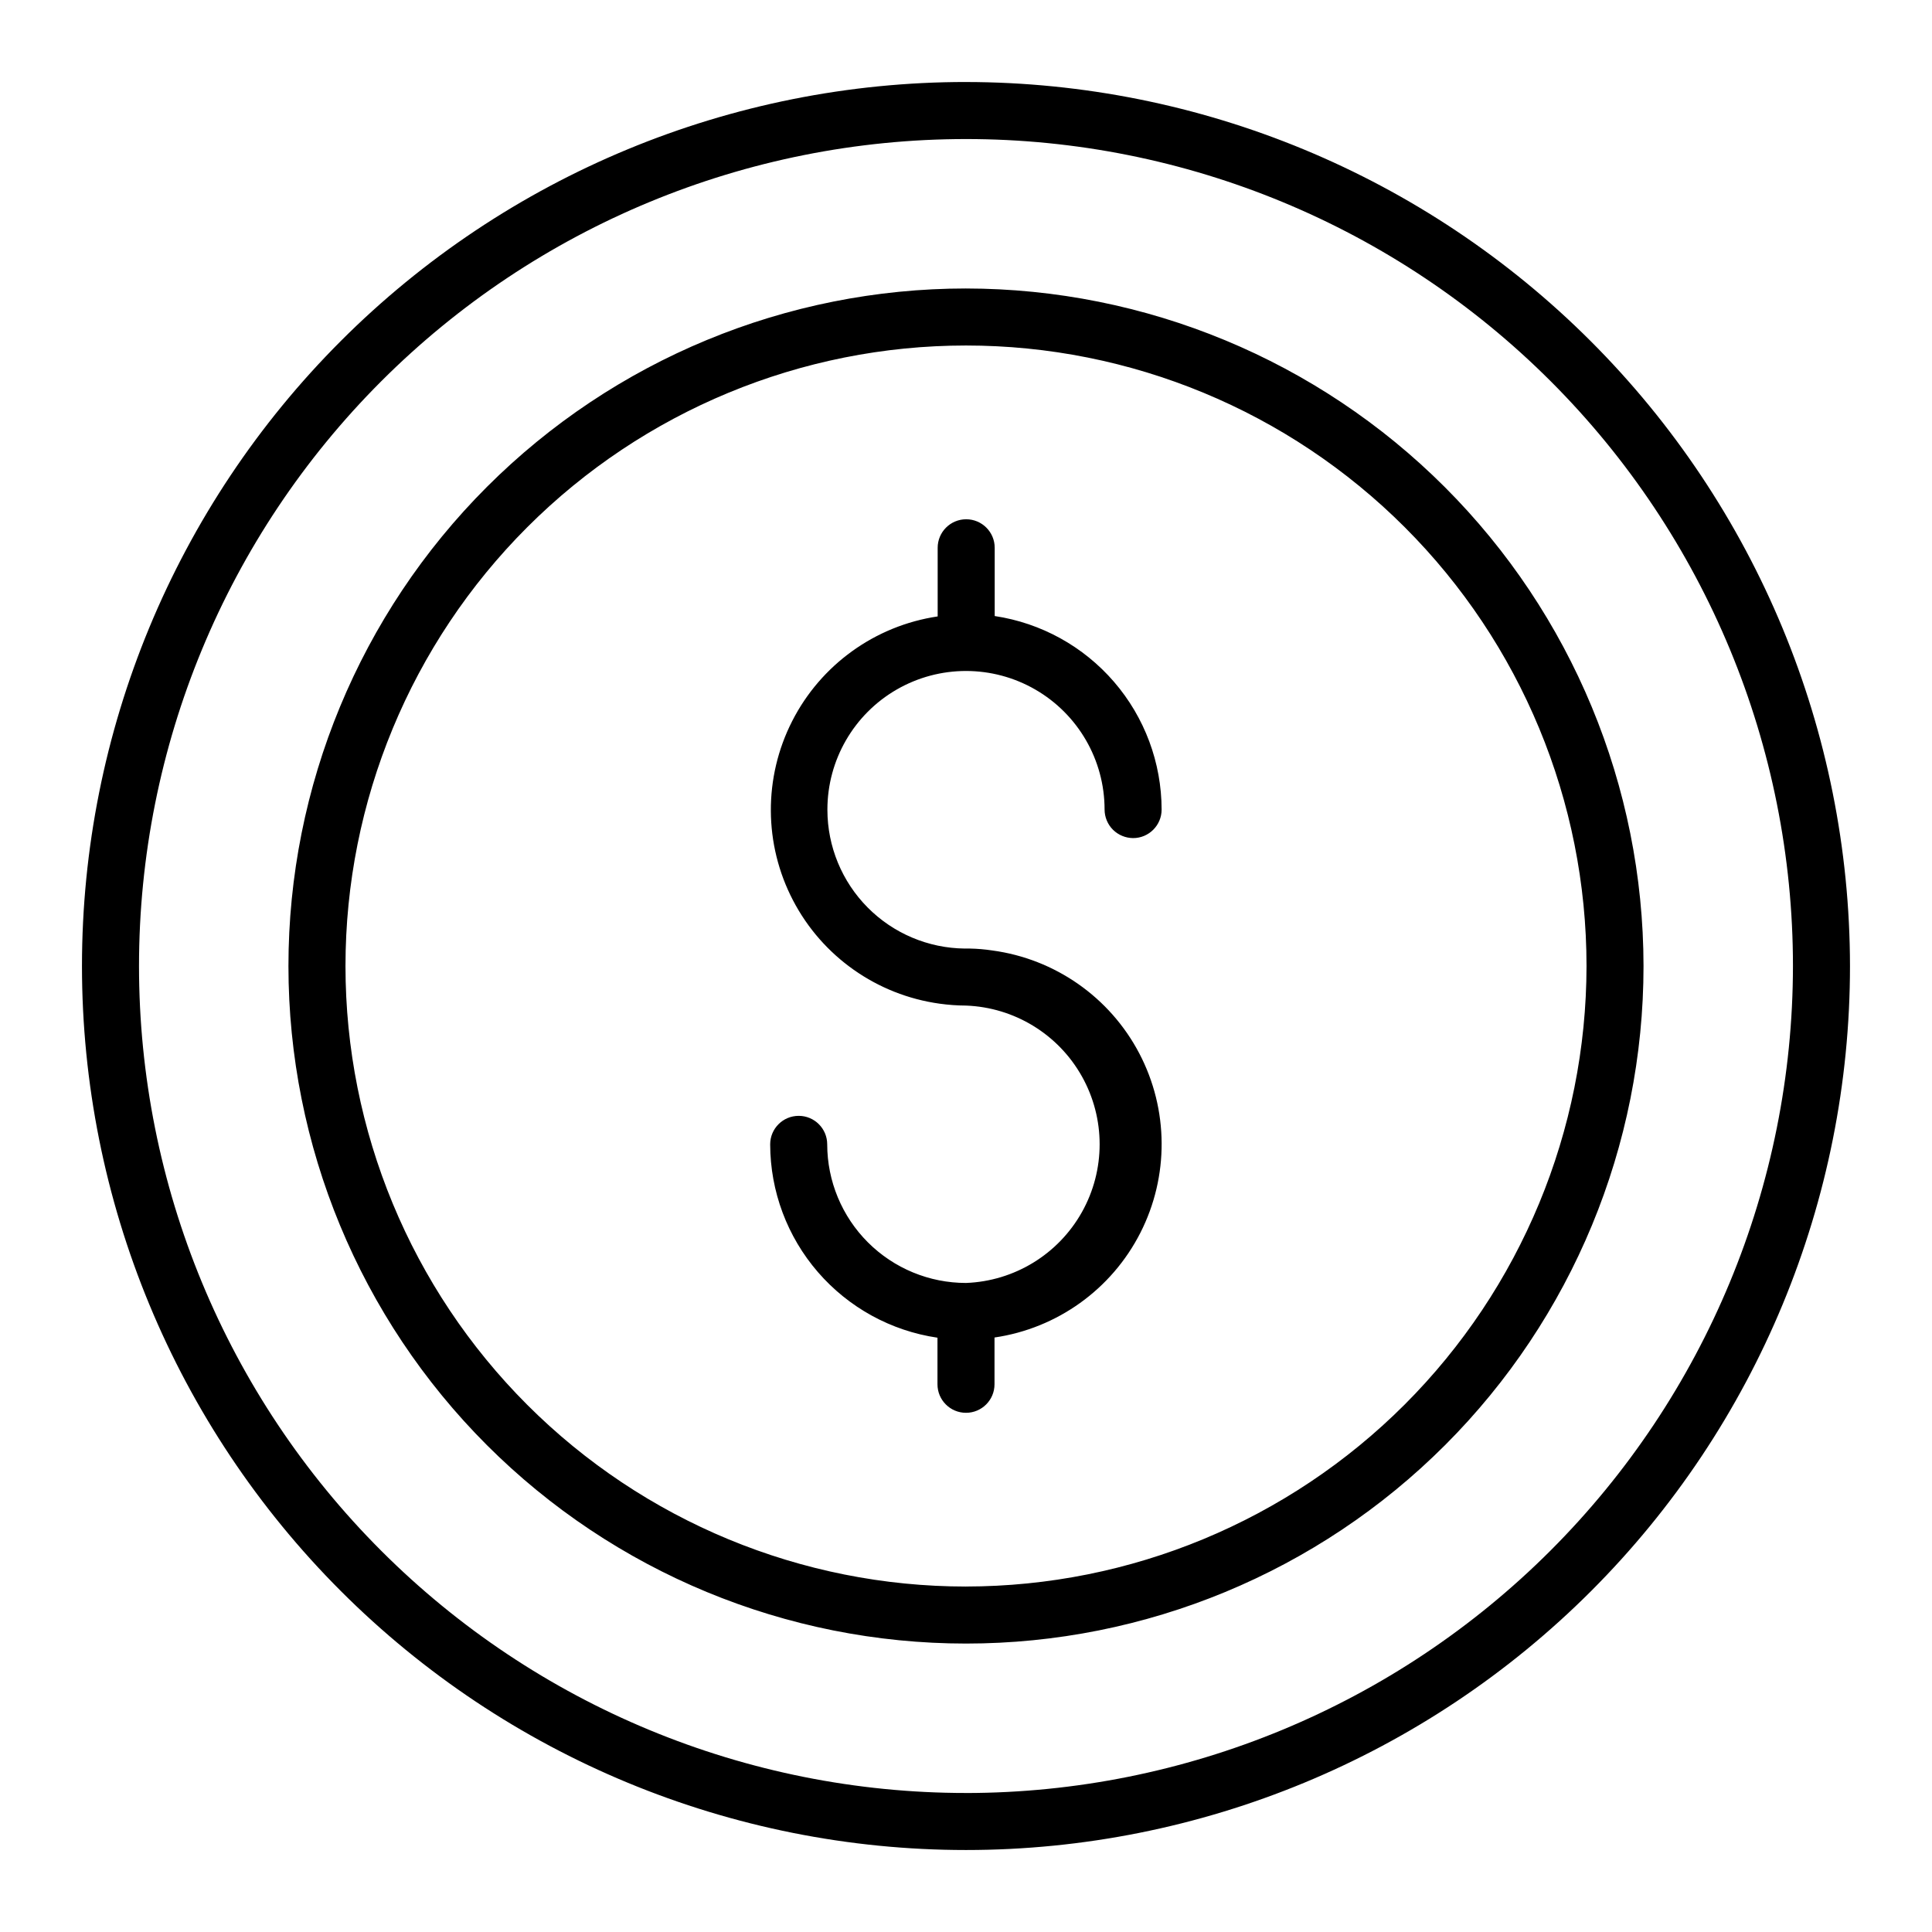
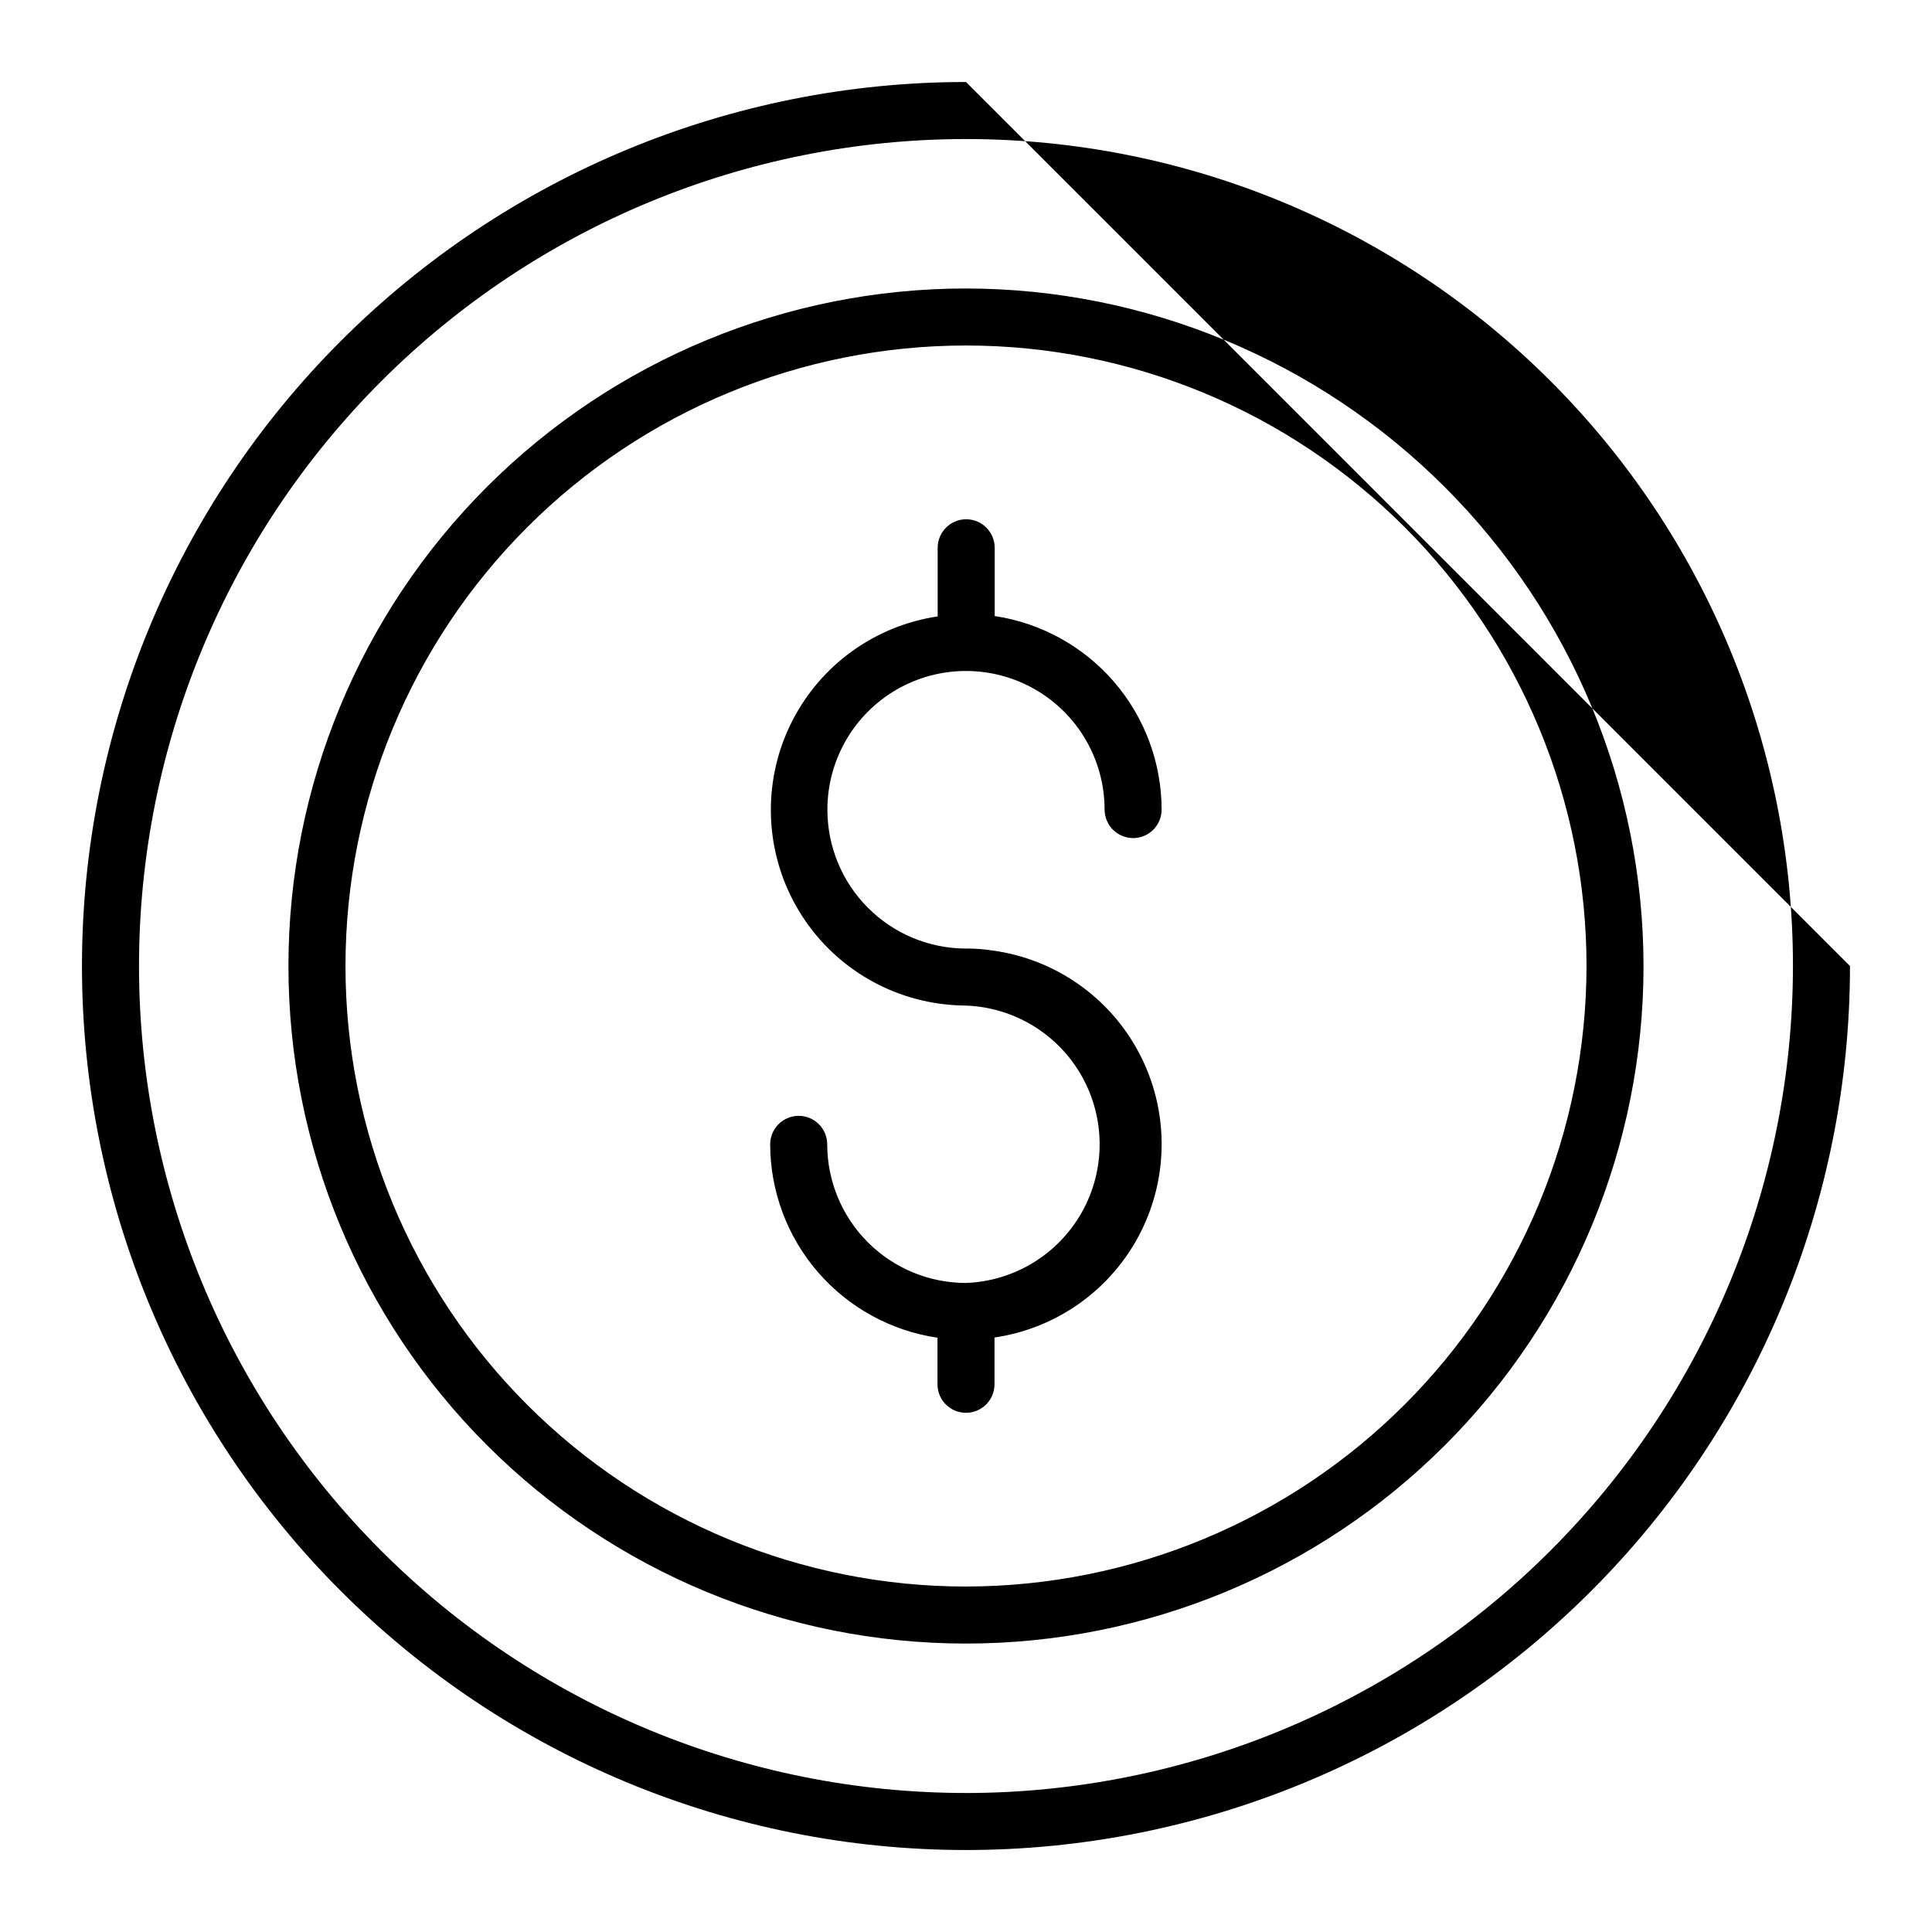
<svg xmlns="http://www.w3.org/2000/svg" fill="#000000" width="800px" height="800px" version="1.1" viewBox="144 144 512 512">
-   <path d="m400 165.73c-62.133 0-121.72 24.684-165.66 68.617s-68.617 103.52-68.617 165.66 24.684 121.72 68.617 165.65 103.52 68.617 165.66 68.617 121.72-24.684 165.65-68.617 68.617-103.52 68.617-165.65c-0.066-62.113-24.77-121.66-68.691-165.58-43.918-43.922-103.47-68.625-165.58-68.691zm0 453.43c-58.125 0-113.87-23.09-154.97-64.191-41.102-41.098-64.191-96.844-64.191-154.96 0-58.125 23.09-113.87 64.191-154.97s96.844-64.191 154.97-64.191c58.121 0 113.87 23.09 154.96 64.191 41.102 41.102 64.191 96.844 64.191 154.97-0.055 58.105-23.16 113.82-64.25 154.91-41.086 41.09-96.801 64.195-154.91 64.25zm0-398.71c-47.625 0-93.293 18.918-126.97 52.59-33.672 33.676-52.59 79.344-52.59 126.97 0 47.621 18.918 93.293 52.59 126.96 33.676 33.672 79.344 52.59 126.97 52.59 47.621 0 93.293-18.918 126.96-52.59s52.59-79.344 52.59-126.96c-0.051-47.605-18.988-93.246-52.648-126.91-33.664-33.66-79.301-52.598-126.91-52.648zm0 344c-43.613 0-85.441-17.324-116.28-48.164s-48.164-72.664-48.164-116.28 17.324-85.441 48.164-116.28 72.668-48.164 116.28-48.164 85.438 17.324 116.28 48.164 48.164 72.668 48.164 116.28c-0.039 43.598-17.379 85.402-48.207 116.23-30.832 30.828-72.637 48.168-116.23 48.207zm-36.73-205.8c0.016 9.684 3.848 18.973 10.668 25.848 6.816 6.879 16.074 10.785 25.758 10.879h1.363-0.004c1.977 0.039 3.945 0.207 5.894 0.504 16.645 2.238 31.172 12.402 38.973 27.277 7.797 14.871 7.902 32.602 0.277 47.566-7.621 14.961-22.027 25.301-38.645 27.73v12.395c0 4.176-3.383 7.559-7.555 7.559-4.176 0-7.559-3.383-7.559-7.559v-12.344c-12.305-1.809-23.547-7.981-31.684-17.383-8.137-9.402-12.629-21.418-12.652-33.855 0-4.172 3.383-7.555 7.559-7.555 4.172 0 7.555 3.383 7.555 7.555 0.016 9.746 3.894 19.09 10.793 25.977 6.894 6.887 16.242 10.754 25.988 10.754 12.805-0.477 24.441-7.582 30.711-18.758 6.273-11.18 6.273-24.812 0-35.992-6.269-11.176-17.906-18.281-30.711-18.758-2.344-0.012-4.684-0.18-7.004-0.504-16.609-2.305-31.078-12.5-38.832-27.367-7.758-14.867-7.844-32.566-0.234-47.508 7.609-14.941 21.977-25.281 38.562-27.75v-18.188c0-4.172 3.383-7.559 7.559-7.559 4.172 0 7.555 3.387 7.555 7.559v18.086c12.289 1.844 23.512 8.035 31.625 17.445 8.117 9.41 12.59 21.418 12.609 33.844 0 4.172-3.383 7.559-7.555 7.559-2.004-0.016-3.922-0.809-5.344-2.219-1.41-1.418-2.207-3.336-2.215-5.34 0-13.121-7-25.246-18.363-31.809-11.363-6.559-25.363-6.559-36.73 0-11.363 6.562-18.363 18.688-18.363 31.809z" />
+   <path d="m400 165.73c-62.133 0-121.72 24.684-165.66 68.617s-68.617 103.52-68.617 165.66 24.684 121.72 68.617 165.65 103.52 68.617 165.66 68.617 121.72-24.684 165.65-68.617 68.617-103.52 68.617-165.65zm0 453.43c-58.125 0-113.87-23.09-154.97-64.191-41.102-41.098-64.191-96.844-64.191-154.96 0-58.125 23.09-113.87 64.191-154.97s96.844-64.191 154.97-64.191c58.121 0 113.87 23.09 154.96 64.191 41.102 41.102 64.191 96.844 64.191 154.97-0.055 58.105-23.16 113.82-64.25 154.91-41.086 41.09-96.801 64.195-154.91 64.25zm0-398.71c-47.625 0-93.293 18.918-126.97 52.59-33.672 33.676-52.59 79.344-52.59 126.97 0 47.621 18.918 93.293 52.59 126.96 33.676 33.672 79.344 52.59 126.97 52.59 47.621 0 93.293-18.918 126.96-52.59s52.59-79.344 52.59-126.96c-0.051-47.605-18.988-93.246-52.648-126.91-33.664-33.66-79.301-52.598-126.91-52.648zm0 344c-43.613 0-85.441-17.324-116.28-48.164s-48.164-72.664-48.164-116.28 17.324-85.441 48.164-116.28 72.668-48.164 116.28-48.164 85.438 17.324 116.28 48.164 48.164 72.668 48.164 116.28c-0.039 43.598-17.379 85.402-48.207 116.23-30.832 30.828-72.637 48.168-116.23 48.207zm-36.73-205.8c0.016 9.684 3.848 18.973 10.668 25.848 6.816 6.879 16.074 10.785 25.758 10.879h1.363-0.004c1.977 0.039 3.945 0.207 5.894 0.504 16.645 2.238 31.172 12.402 38.973 27.277 7.797 14.871 7.902 32.602 0.277 47.566-7.621 14.961-22.027 25.301-38.645 27.73v12.395c0 4.176-3.383 7.559-7.555 7.559-4.176 0-7.559-3.383-7.559-7.559v-12.344c-12.305-1.809-23.547-7.981-31.684-17.383-8.137-9.402-12.629-21.418-12.652-33.855 0-4.172 3.383-7.555 7.559-7.555 4.172 0 7.555 3.383 7.555 7.555 0.016 9.746 3.894 19.09 10.793 25.977 6.894 6.887 16.242 10.754 25.988 10.754 12.805-0.477 24.441-7.582 30.711-18.758 6.273-11.18 6.273-24.812 0-35.992-6.269-11.176-17.906-18.281-30.711-18.758-2.344-0.012-4.684-0.18-7.004-0.504-16.609-2.305-31.078-12.5-38.832-27.367-7.758-14.867-7.844-32.566-0.234-47.508 7.609-14.941 21.977-25.281 38.562-27.75v-18.188c0-4.172 3.383-7.559 7.559-7.559 4.172 0 7.555 3.387 7.555 7.559v18.086c12.289 1.844 23.512 8.035 31.625 17.445 8.117 9.41 12.59 21.418 12.609 33.844 0 4.172-3.383 7.559-7.555 7.559-2.004-0.016-3.922-0.809-5.344-2.219-1.41-1.418-2.207-3.336-2.215-5.34 0-13.121-7-25.246-18.363-31.809-11.363-6.559-25.363-6.559-36.73 0-11.363 6.562-18.363 18.688-18.363 31.809z" />
</svg>